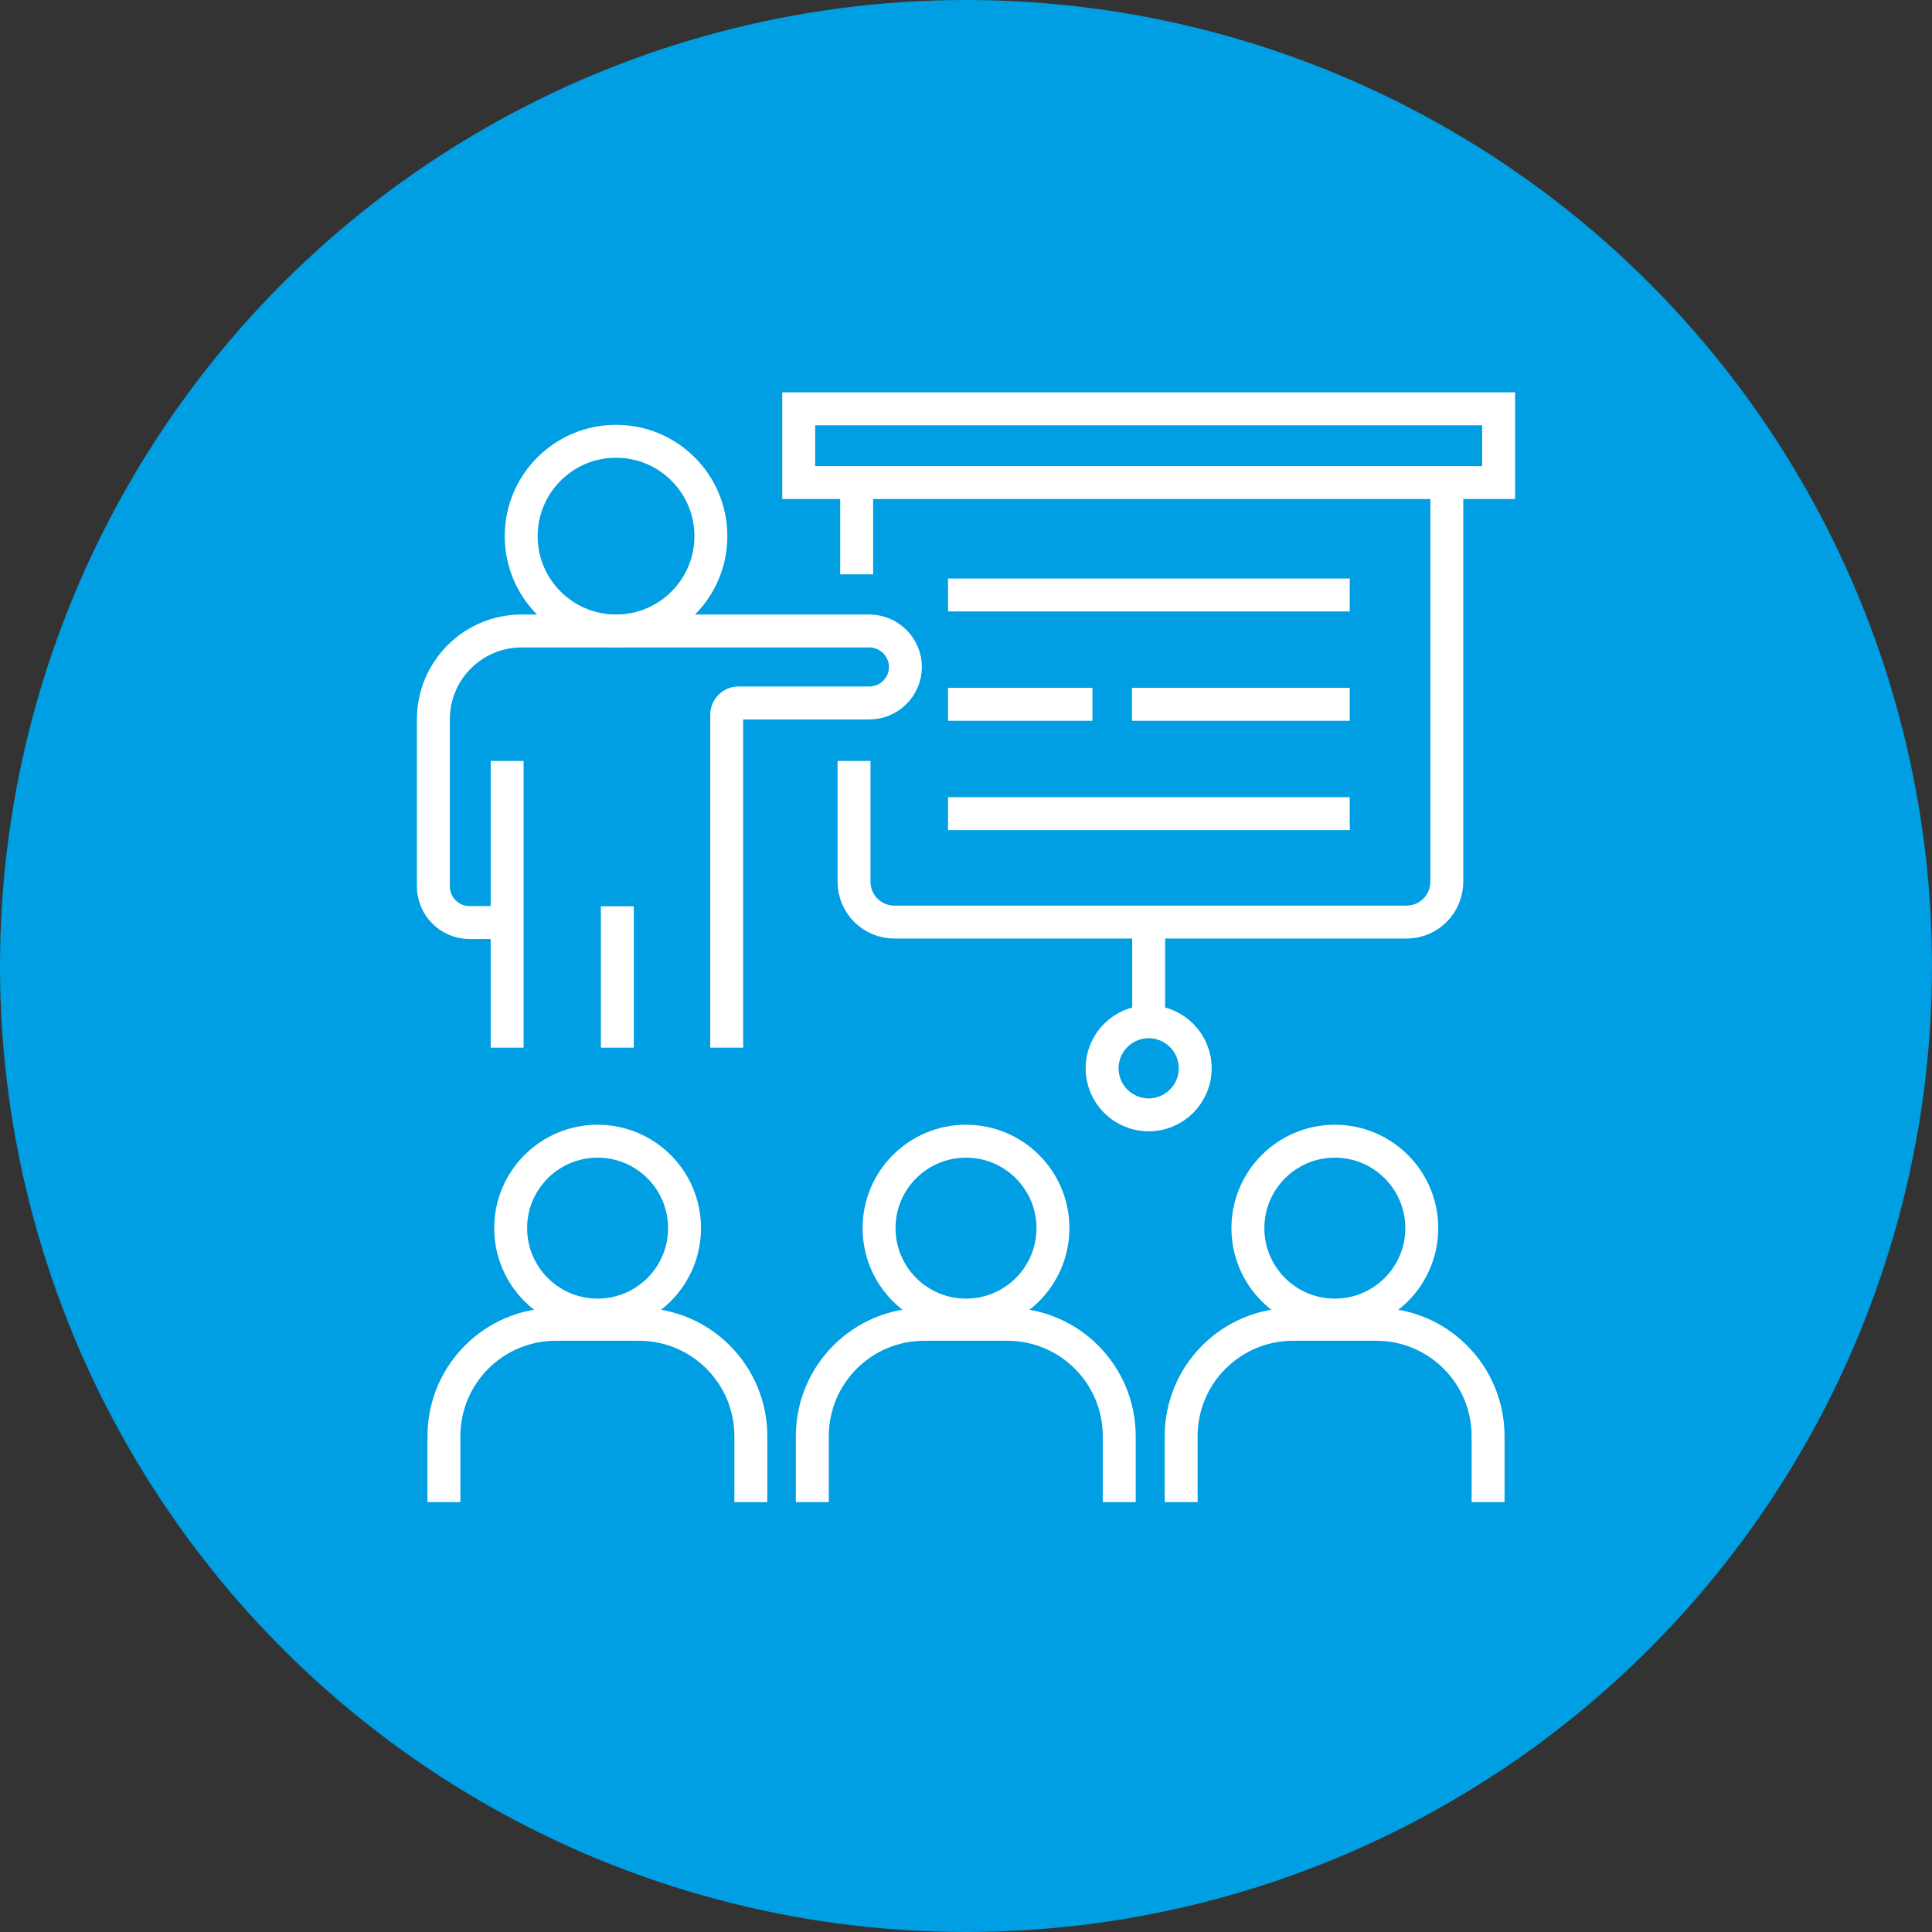
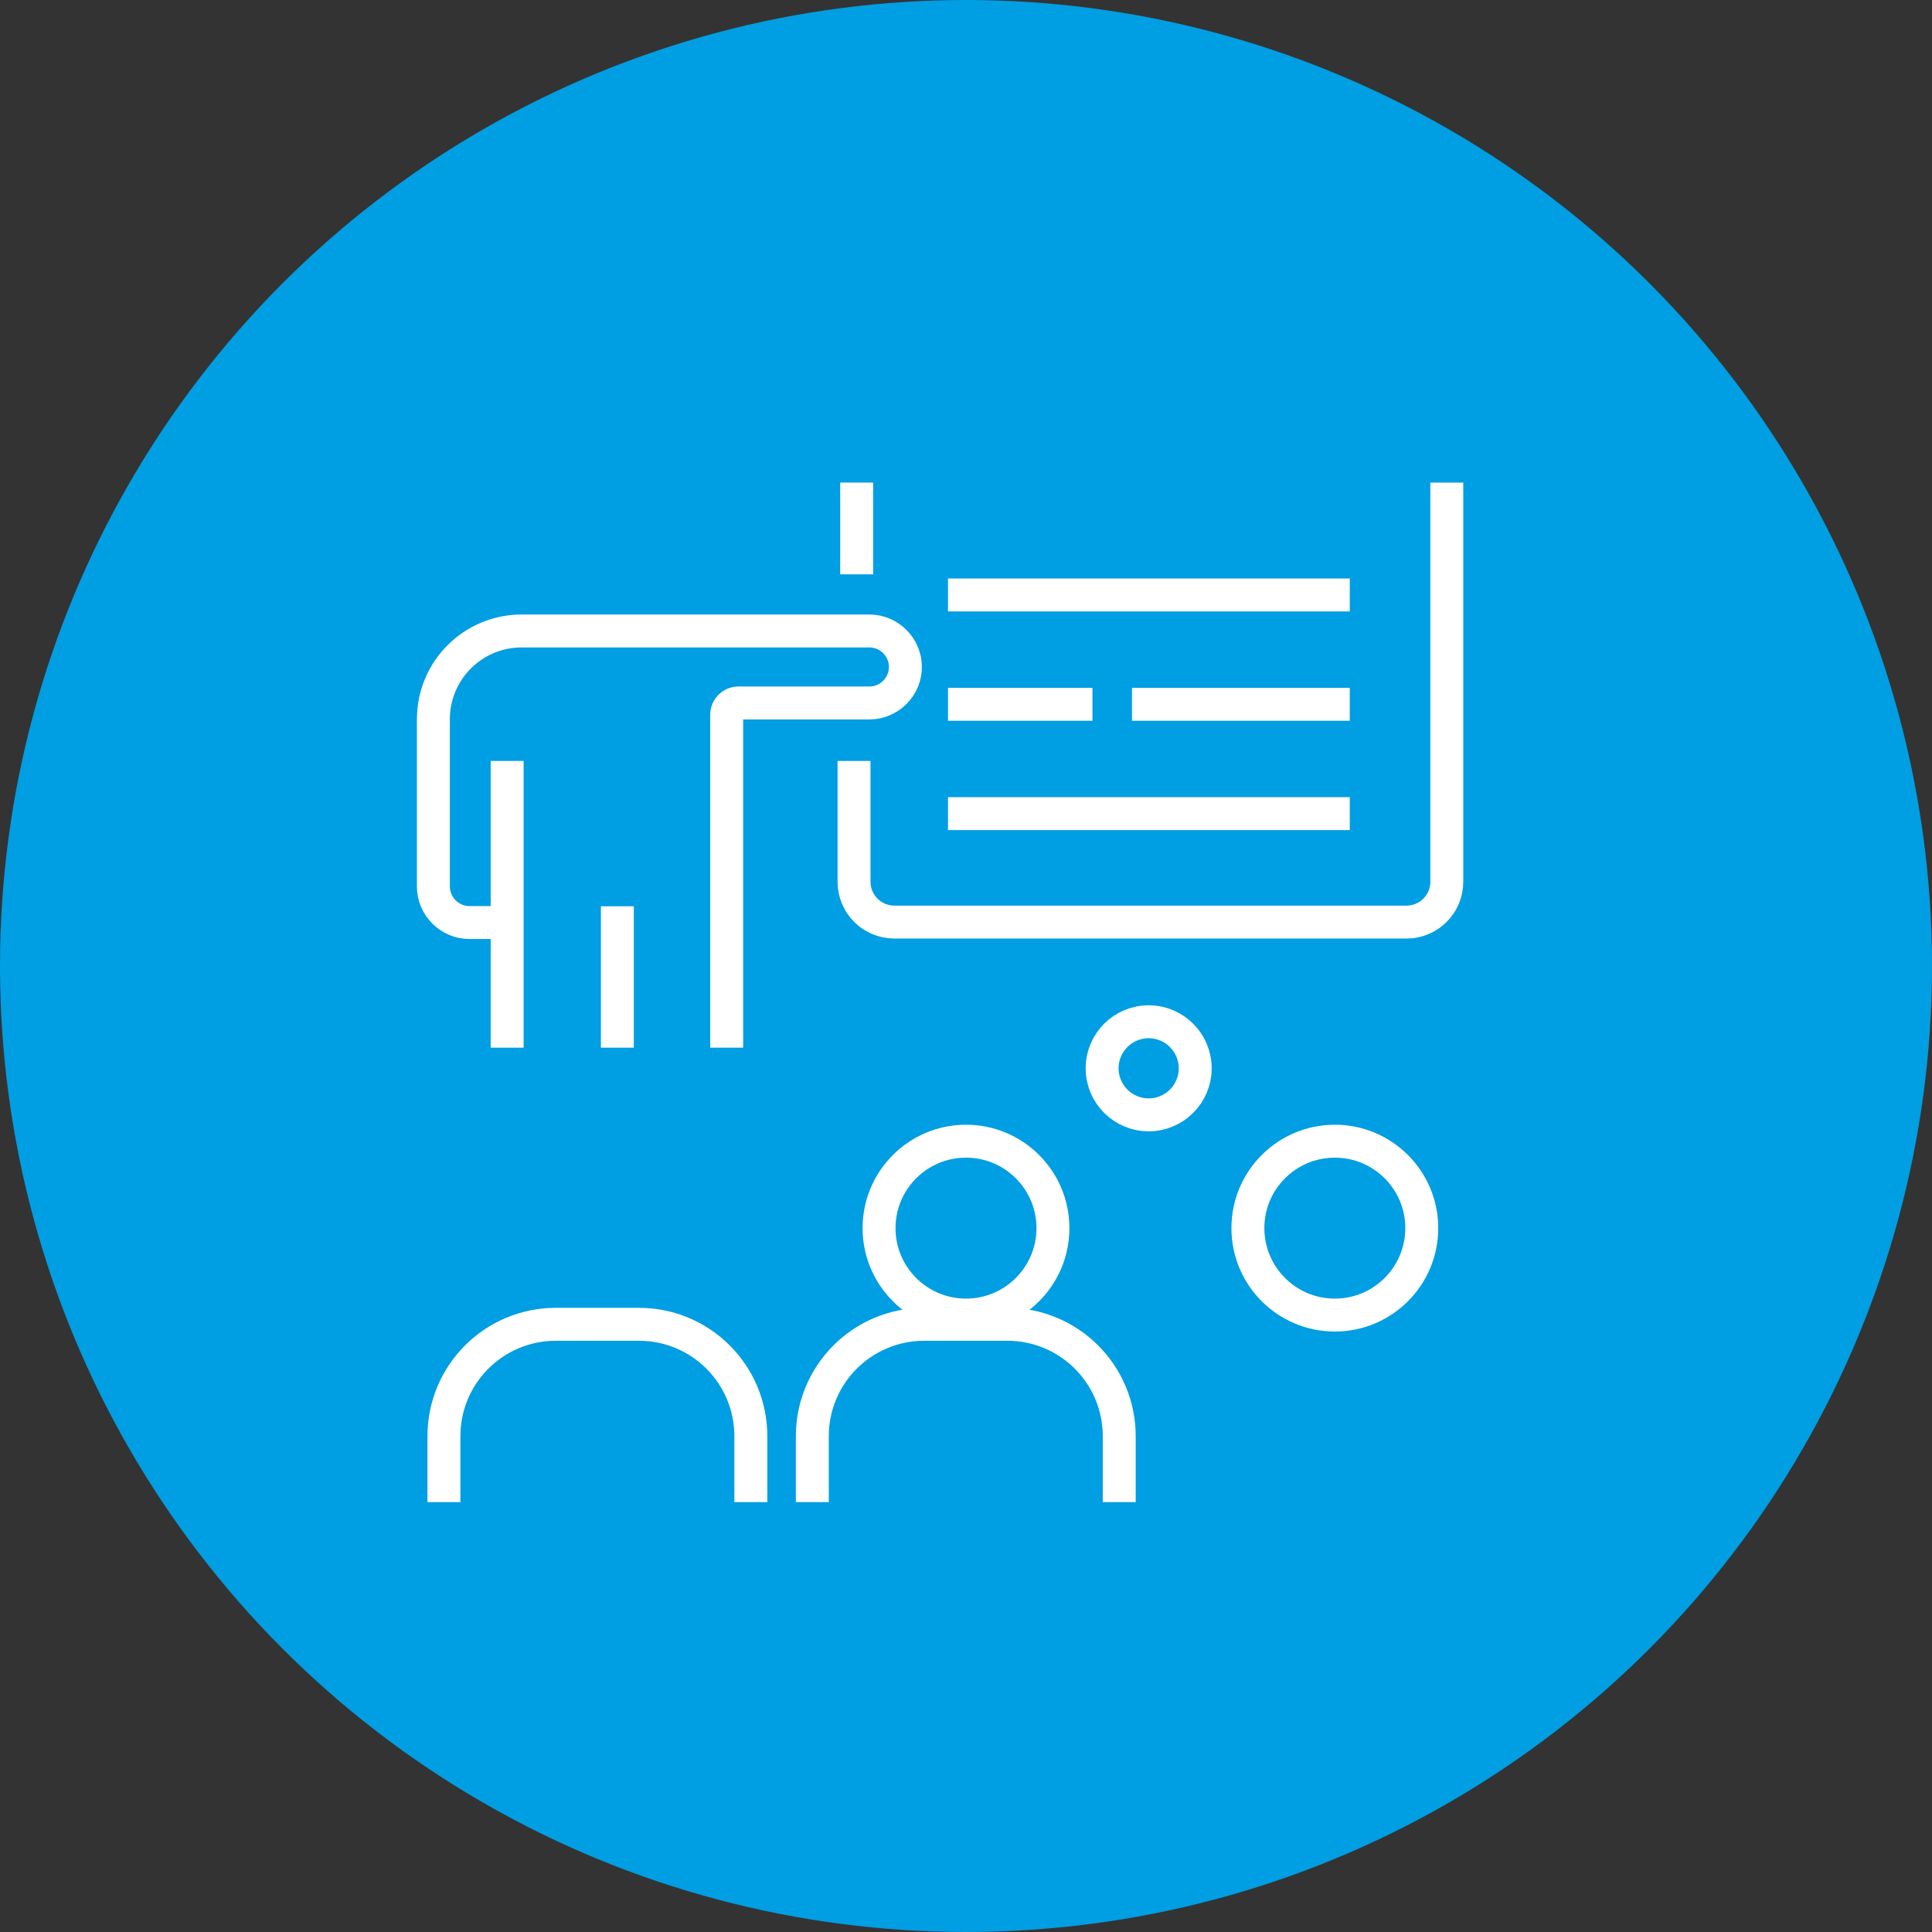
<svg xmlns="http://www.w3.org/2000/svg" id="Capa_2" data-name="Capa 2" viewBox="0 0 44 44">
  <rect x="0" y="0" width="44" height="44" fill="#333333" stroke="none" />
  <defs>
    <style>
      .cls-1 {
        fill: none;
        stroke: #fff;
        stroke-miterlimit: 10;
        stroke-width: .75px;
      }

      .cls-2 {
        fill: #009ee2;
      }
    </style>
  </defs>
  <g id="Capa_1-2" data-name="Capa 1">
    <circle class="cls-2" cx="22" cy="22" r="22" />
    <g>
-       <circle class="cls-1" cx="14.03" cy="12.21" r="2.16" />
      <path class="cls-1" d="M16.55,23.86v-7.59c0-.14.12-.26.26-.26h2.99c.45,0,.82-.37.82-.82h0c0-.45-.37-.82-.82-.82h-7.92c-1.11,0-2.01.9-2.01,2.01v3.81c0,.45.37.82.82.82h.83" />
      <line class="cls-1" x1="11.55" y1="23.86" x2="11.55" y2="17.33" />
      <line class="cls-1" x1="14.06" y1="23.86" x2="14.06" y2="20.64" />
-       <rect class="cls-1" x="18.19" y="9.31" width="15.94" height="1.68" />
      <path class="cls-1" d="M32.95,10.99v9.09c0,.51-.41.92-.92.92h-11.66c-.51,0-.92-.41-.92-.92v-2.75" />
      <line class="cls-1" x1="19.51" y1="10.99" x2="19.51" y2="13.08" />
      <line class="cls-1" x1="21.59" y1="13.55" x2="30.74" y2="13.55" />
      <line class="cls-1" x1="21.59" y1="18.53" x2="30.74" y2="18.53" />
      <line class="cls-1" x1="21.59" y1="16.04" x2="24.88" y2="16.04" />
      <line class="cls-1" x1="25.78" y1="16.04" x2="30.74" y2="16.04" />
-       <line class="cls-1" x1="26.16" y1="21" x2="26.16" y2="23.27" />
      <circle class="cls-1" cx="26.16" cy="24.33" r="1.06" />
      <g>
-         <circle class="cls-1" cx="13.61" cy="27.97" r="1.98" />
        <path class="cls-1" d="M10.11,34.21v-1.5c0-1.41,1.14-2.55,2.55-2.55h1.89c1.41,0,2.55,1.14,2.55,2.55v1.5" />
      </g>
      <g>
        <circle class="cls-1" cx="22" cy="27.97" r="1.98" />
        <path class="cls-1" d="M18.5,34.21v-1.5c0-1.41,1.14-2.55,2.55-2.55h1.89c1.41,0,2.55,1.14,2.55,2.55v1.5" />
      </g>
      <g>
        <circle class="cls-1" cx="30.4" cy="27.97" r="1.98" />
-         <path class="cls-1" d="M26.9,34.21v-1.5c0-1.41,1.14-2.55,2.55-2.55h1.89c1.41,0,2.55,1.14,2.55,2.55v1.5" />
      </g>
    </g>
  </g>
</svg>